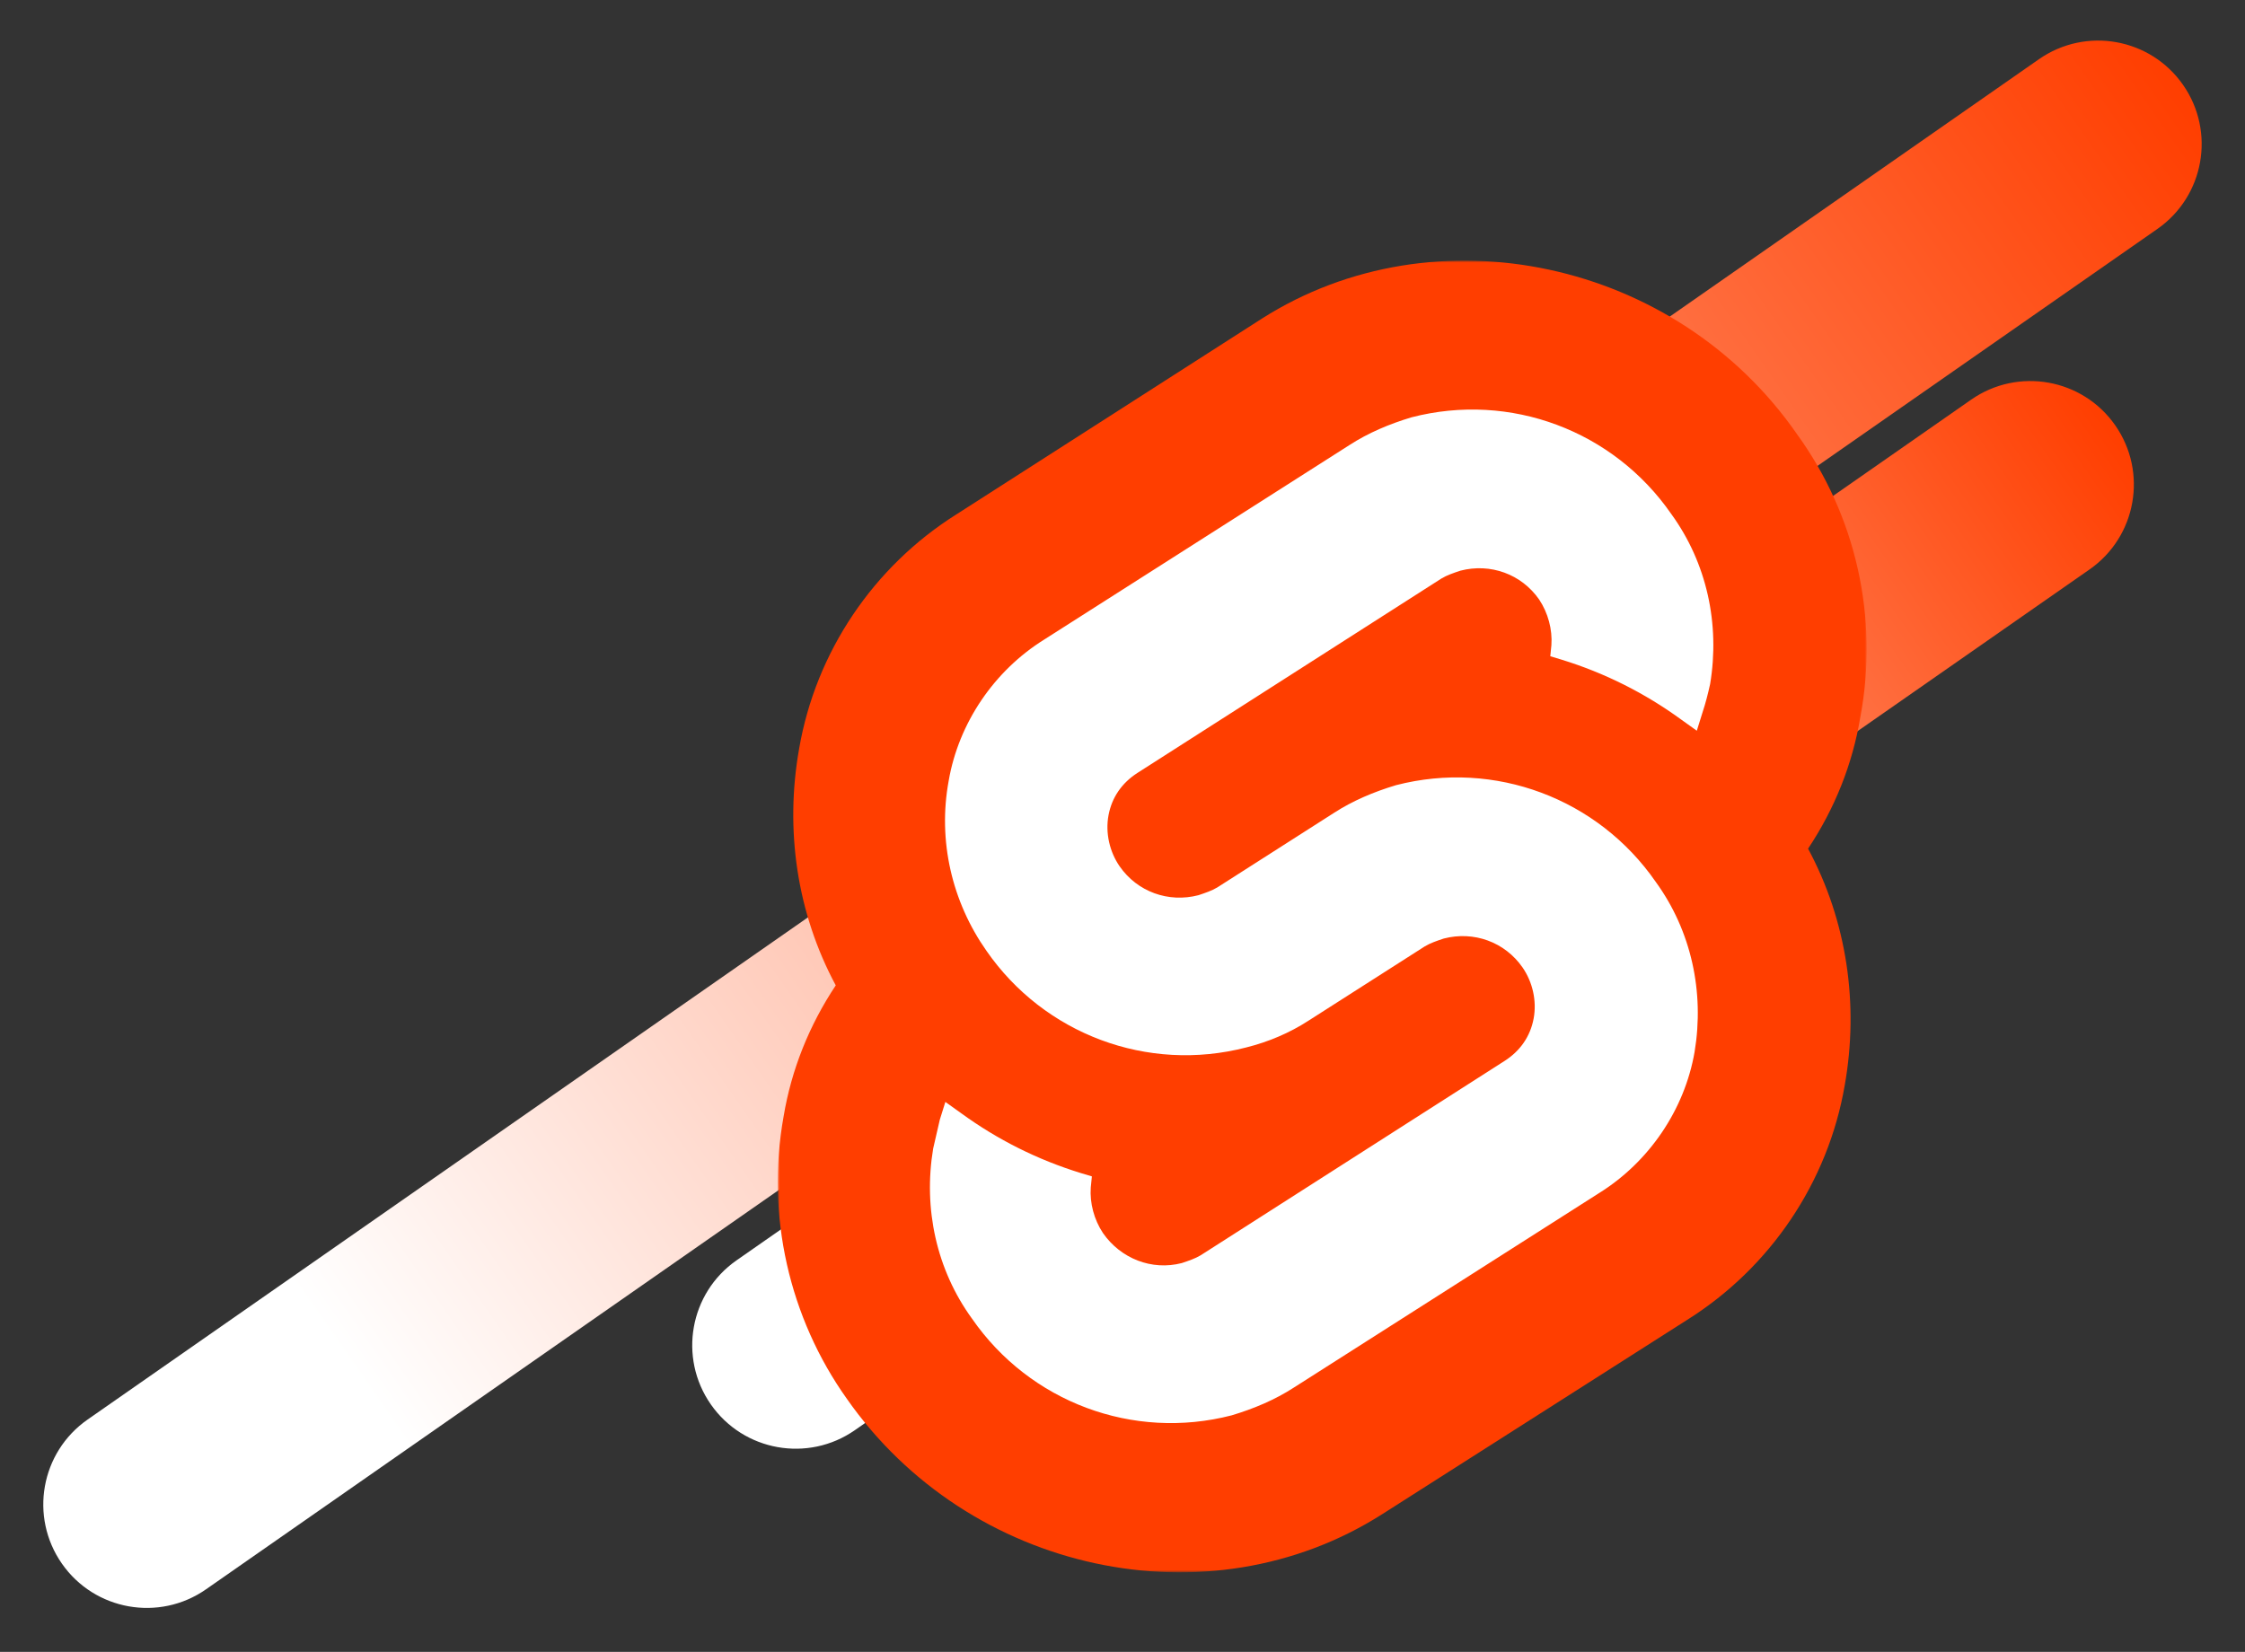
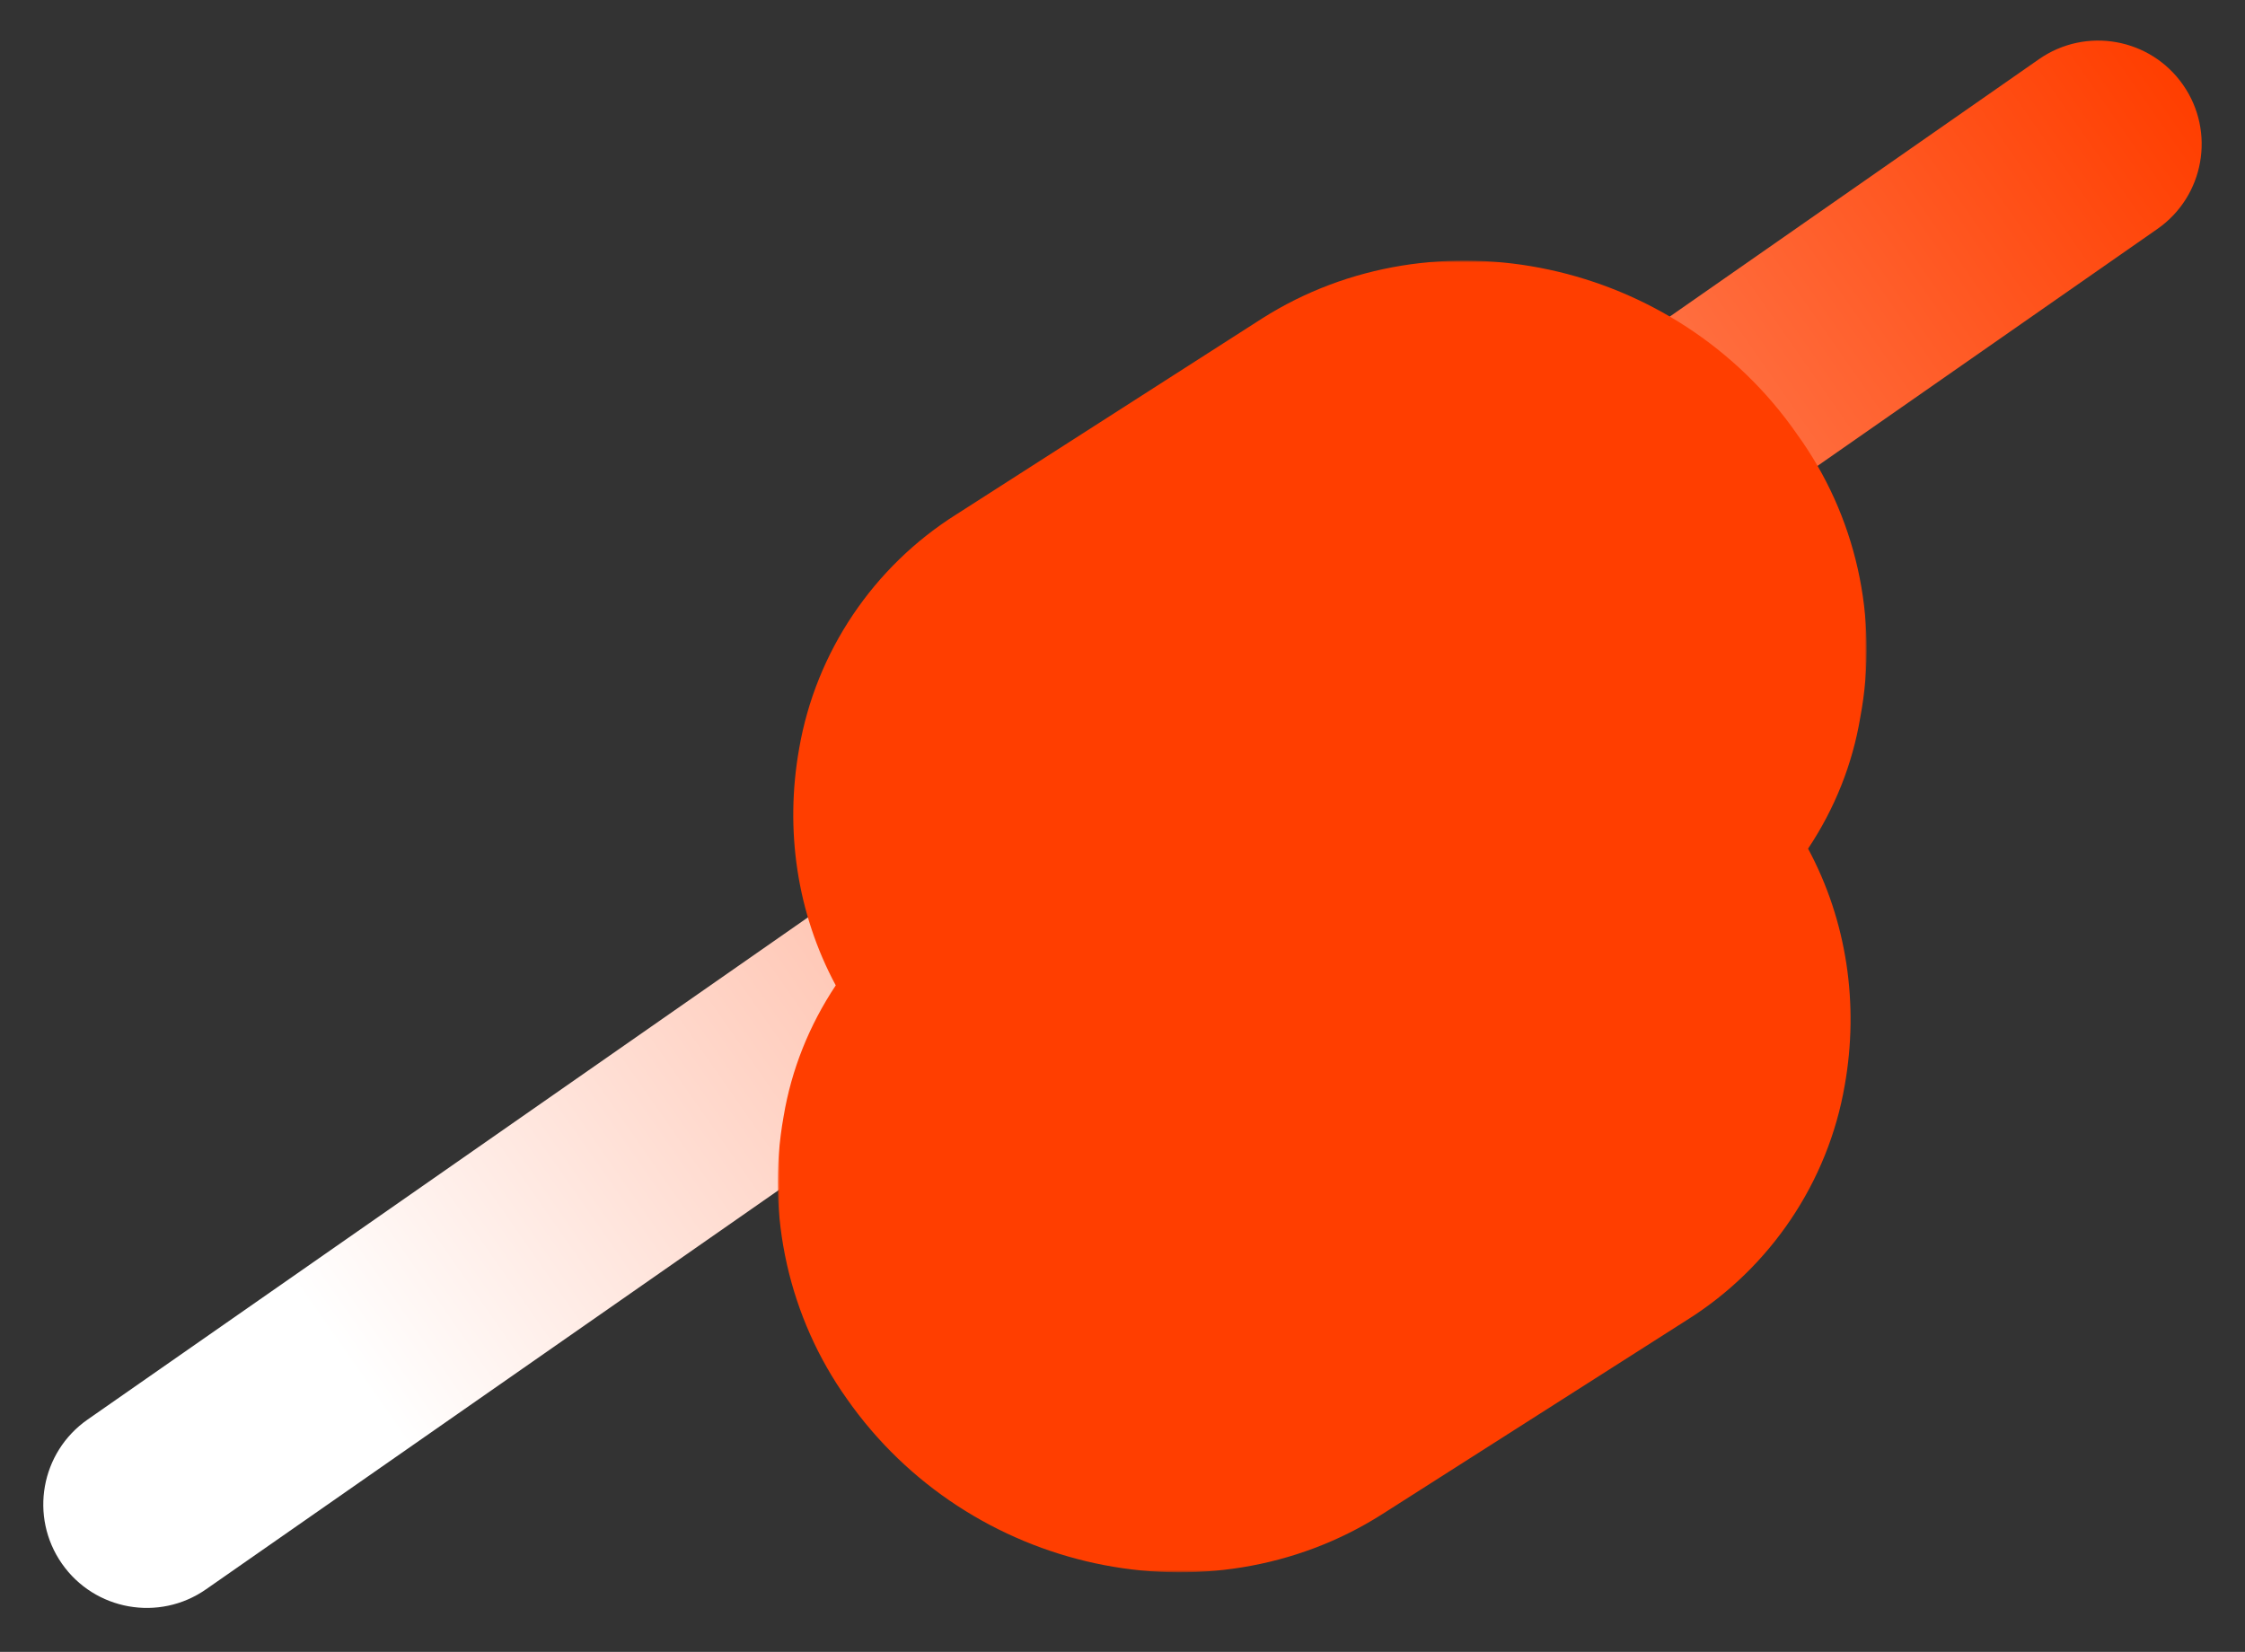
<svg xmlns="http://www.w3.org/2000/svg" width="534" height="393" viewBox="0 0 534 393" fill="none">
  <rect x="0" y="0" width="534" height="393" fill="#333333" stroke="none" />
  <path d="M484.993 14.082L20.836 337.721C9.682 345.498 6.945 360.845 14.722 371.998C22.499 383.152 37.845 385.889 48.999 378.112L513.155 54.472C524.309 46.695 527.046 31.349 519.269 20.195C511.492 9.042 496.146 6.305 484.993 14.082Z" fill="url(#paint0_linear_86_12)" />
-   <path d="M468.862 95.081L175.195 299.845C164.042 307.622 161.304 322.968 169.081 334.121C176.858 345.275 192.205 348.012 203.358 340.235L497.025 135.472C508.179 127.695 510.916 112.348 503.139 101.195C495.362 90.041 480.016 87.304 468.862 95.081Z" fill="url(#paint1_linear_86_12)" />
  <mask id="mask0_86_12" style="mask-type:luminance" maskUnits="userSpaceOnUse" x="185" y="62" width="259" height="312">
    <path d="M444 62H185V374H444V62Z" fill="white" />
  </mask>
  <g mask="url(#mask0_86_12)">
    <path d="M427.433 103.283C398.656 61.772 341.364 49.609 300.178 75.785L227.573 122.321C207.772 134.748 194.043 155.107 190.083 178.111C186.65 197.412 189.555 217.243 198.795 234.429C192.459 243.948 188.235 254.524 186.386 265.629C182.162 289.161 187.707 313.487 201.435 332.788C230.477 374.3 287.505 386.463 328.691 360.287L401.296 314.016C421.097 301.588 434.826 281.229 438.786 258.226C442.218 238.924 439.314 219.094 430.074 201.907C436.41 192.388 440.634 181.812 442.482 170.707C446.971 146.911 441.426 122.585 427.433 103.283Z" fill="#FF3E00" />
-     <path d="M292.982 336.718C269.485 342.8 244.931 333.546 231.202 313.715C222.754 302.081 219.586 287.539 221.962 273.261C222.49 270.881 223.018 268.766 223.546 266.386L224.866 262.156L228.562 264.8C237.275 271.146 246.779 275.905 257.076 279.078L259.716 279.871L259.452 282.515C259.188 286.217 260.244 290.183 262.356 293.356C266.58 299.437 273.973 302.346 281.101 300.495C282.685 299.966 284.27 299.437 285.59 298.644L357.93 252.373C361.626 249.993 364.002 246.556 364.794 242.325C365.587 238.095 364.53 233.6 362.154 230.163C357.93 224.081 350.538 221.437 343.409 223.288C341.825 223.817 340.241 224.346 338.921 225.139L311.199 242.854C306.711 245.763 301.695 247.878 296.414 249.2C272.917 255.281 248.363 246.027 234.634 226.196C226.45 214.563 223.018 200.02 225.658 185.742C228.034 171.993 236.483 159.566 248.363 152.163L320.968 105.891C325.456 102.983 330.472 100.868 335.753 99.281C359.25 93.2 383.804 102.454 397.533 122.285C405.981 133.918 409.149 148.461 406.773 162.739C406.245 165.118 405.717 167.234 404.925 169.613L403.605 173.844L399.909 171.2C391.196 164.854 381.692 160.095 371.395 156.922L368.755 156.129L369.019 153.485C369.283 149.783 368.227 145.817 366.115 142.644C361.89 136.563 354.498 133.918 347.369 135.769C345.785 136.298 344.201 136.827 342.881 137.62L270.541 183.891C266.844 186.271 264.468 189.708 263.676 193.939C262.884 198.169 263.94 202.664 266.316 206.102C270.541 212.183 277.933 214.827 285.062 212.976C286.646 212.447 288.23 211.918 289.55 211.125L317.272 193.41C321.76 190.502 326.776 188.386 332.056 186.8C355.554 180.718 380.107 189.973 393.836 209.803C402.285 221.437 405.453 235.979 403.077 250.257C400.701 264.007 392.252 276.434 380.371 283.837L307.767 330.108C303.279 333.017 298.262 335.132 292.982 336.718Z" fill="white" />
  </g>
  <defs>
    <linearGradient id="paint0_linear_86_12" x1="14.722" y1="371.998" x2="519.269" y2="20.196" gradientUnits="userSpaceOnUse">
      <stop offset="0.135" stop-color="white" />
      <stop offset="1" stop-color="#FF3E00" />
    </linearGradient>
    <linearGradient id="paint1_linear_86_12" x1="169.082" y1="334.121" x2="503.139" y2="101.195" gradientUnits="userSpaceOnUse">
      <stop offset="0.135" stop-color="white" />
      <stop offset="1" stop-color="#FF3E00" />
    </linearGradient>
  </defs>
</svg>